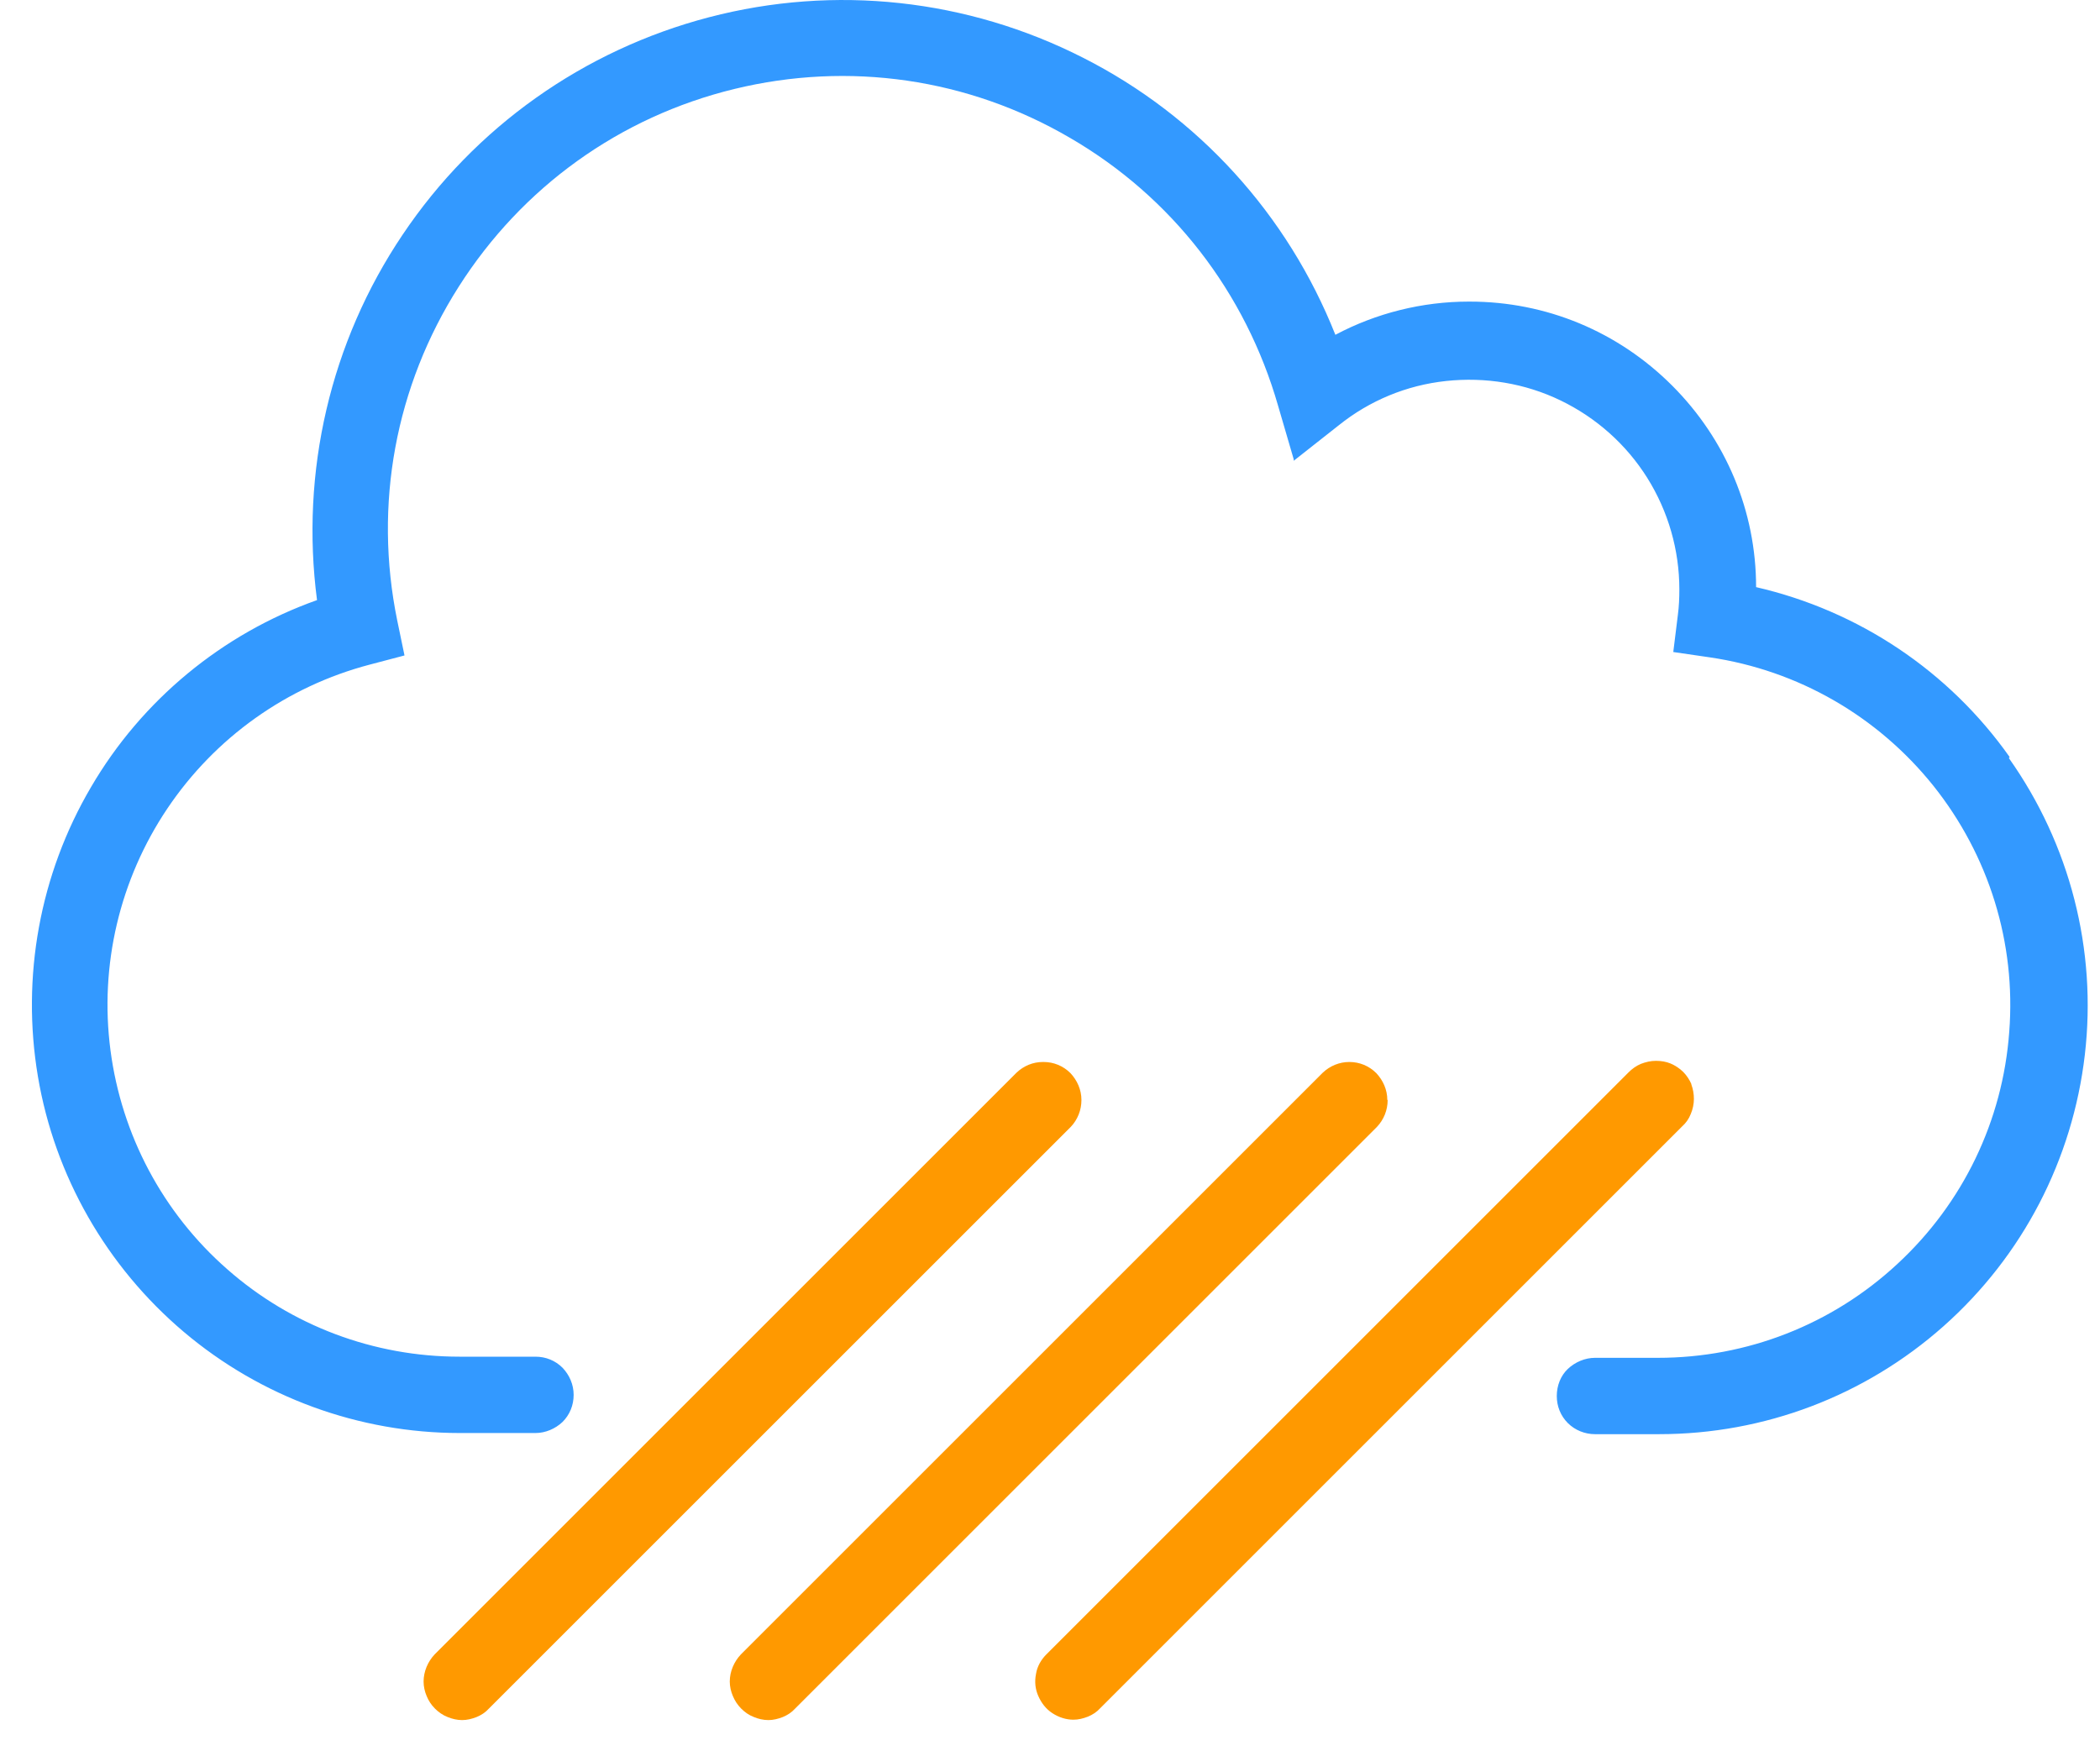
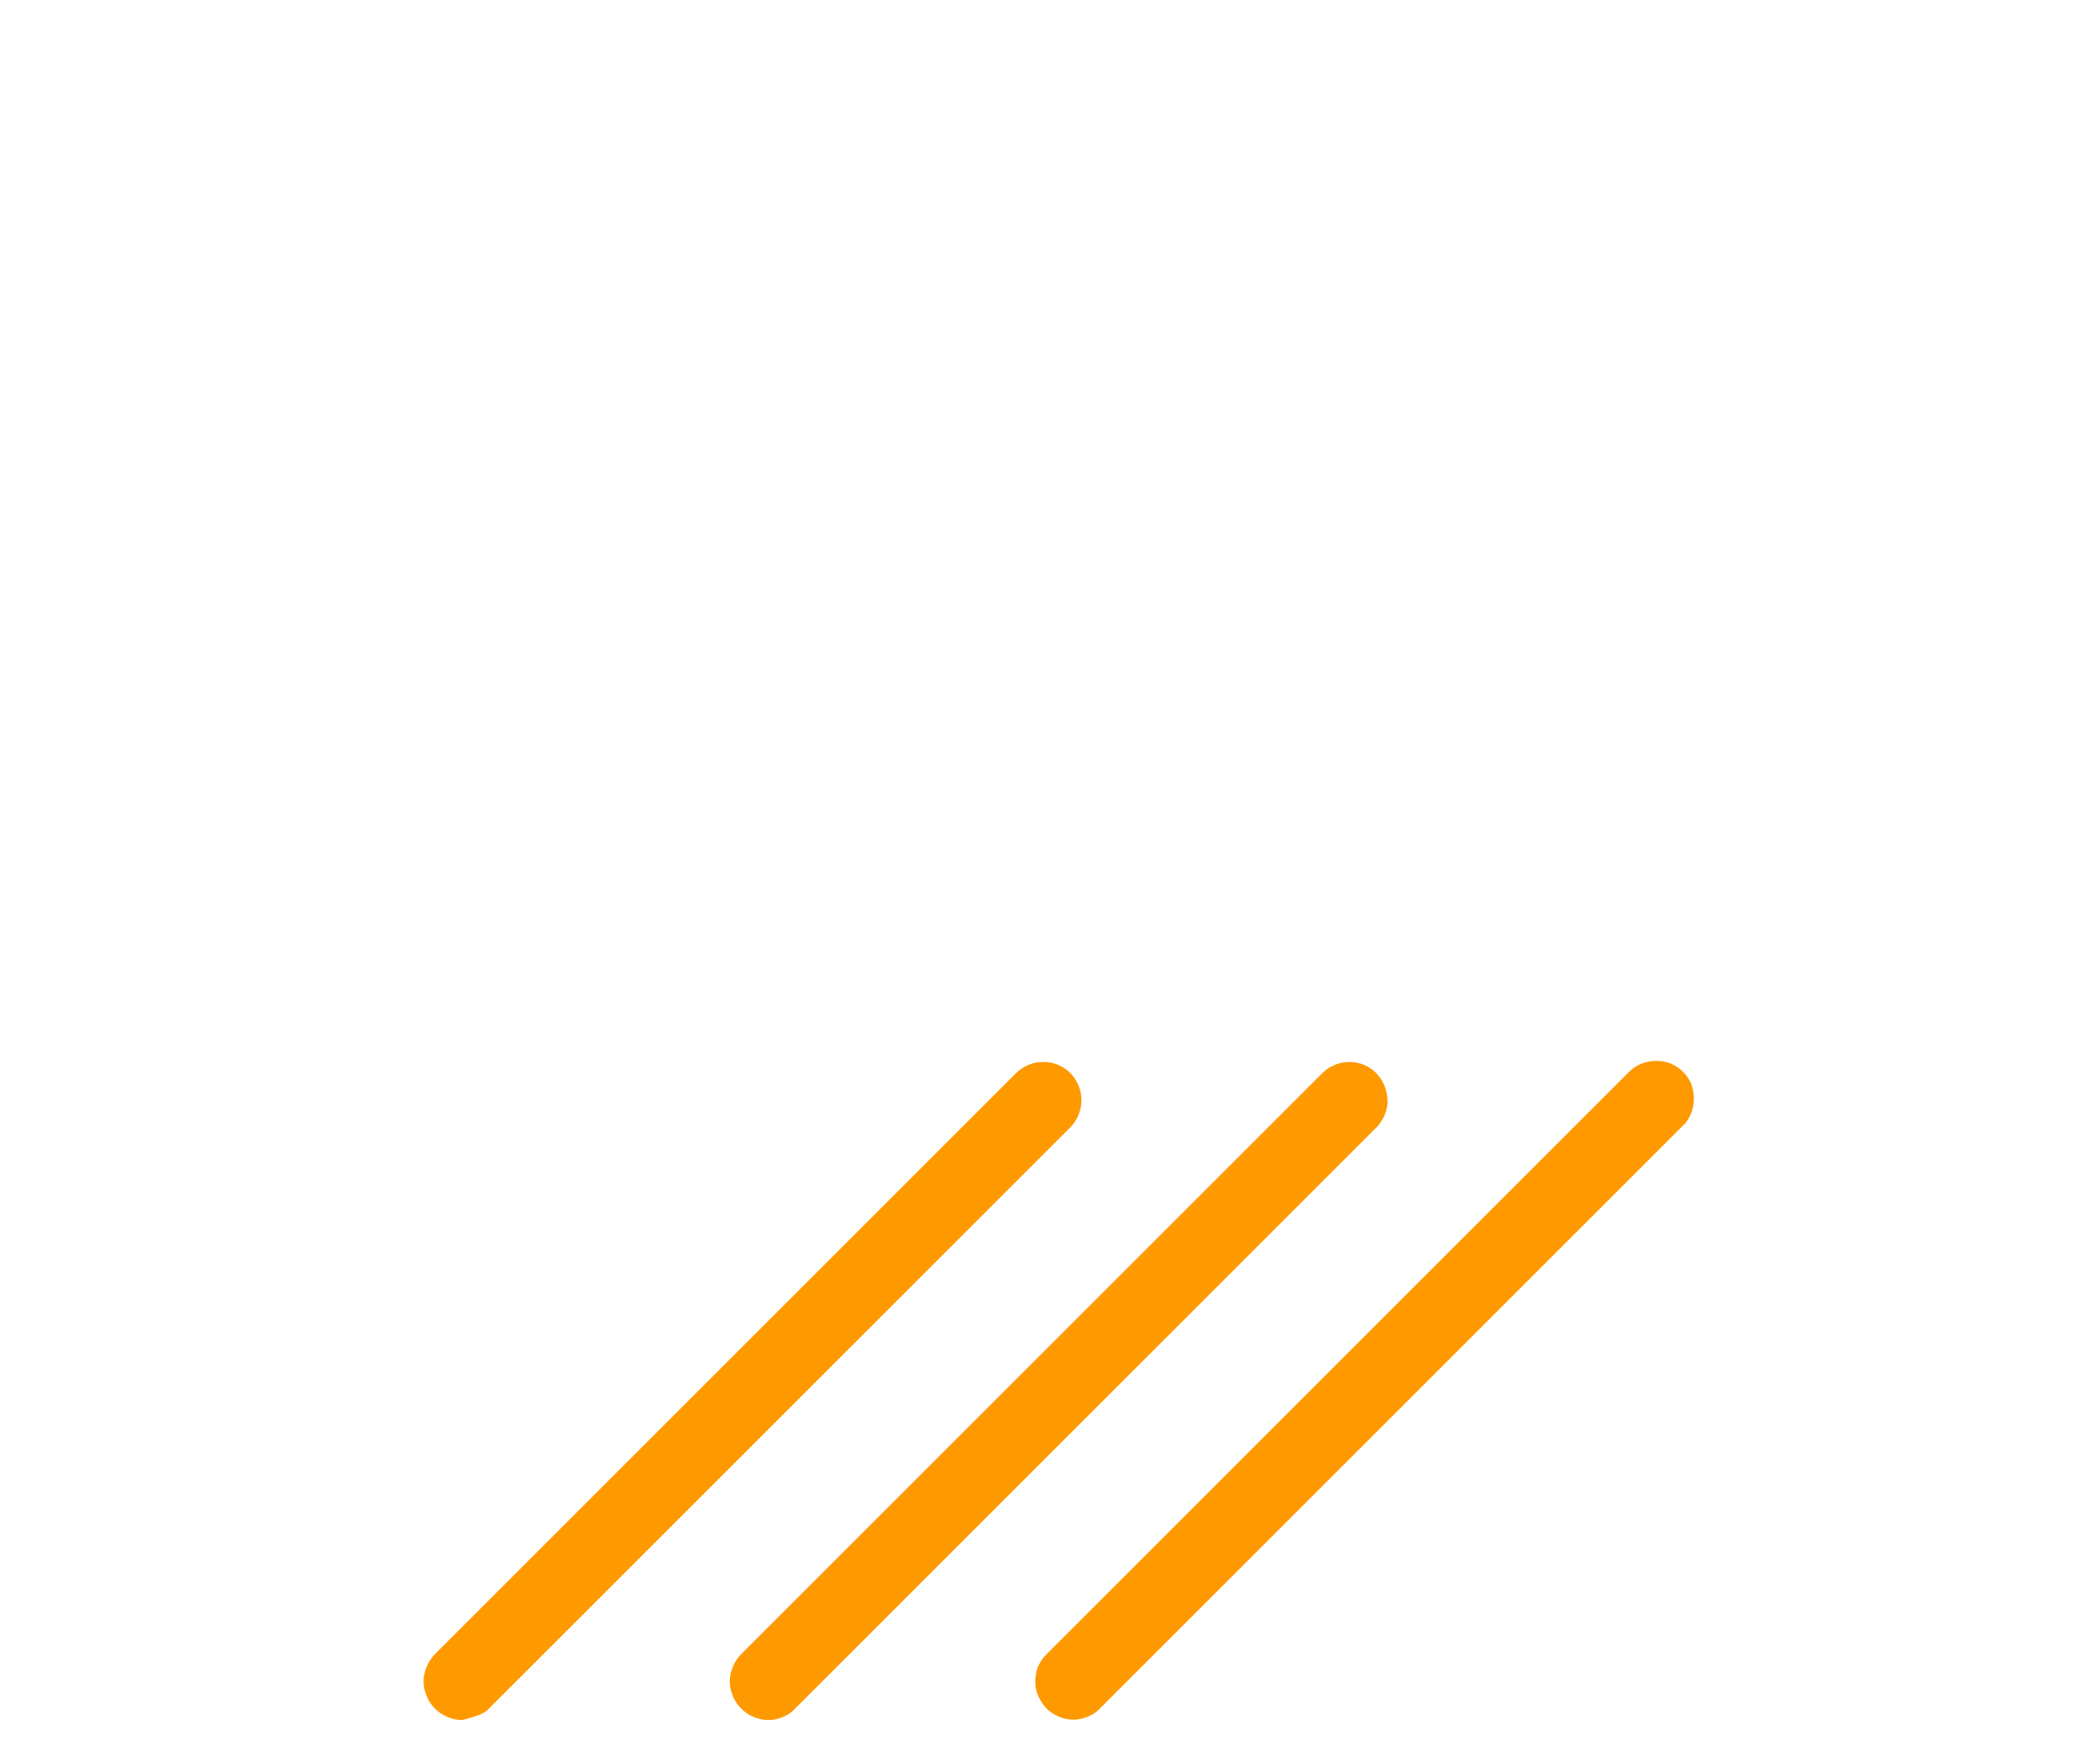
<svg xmlns="http://www.w3.org/2000/svg" width="55" height="46" viewBox="0 0 55 46" fill="none">
-   <path d="M52.633 19.831C51.044 17.581 48.684 16.001 45.993 15.381C45.993 13.391 45.203 11.511 43.794 10.101C42.373 8.681 40.493 7.901 38.493 7.901H38.464C37.254 7.901 36.044 8.201 34.974 8.771C33.724 5.621 31.384 3.041 28.363 1.511C25.334 -0.029 21.863 -0.409 18.573 0.451C15.284 1.311 12.434 3.331 10.543 6.151C8.653 8.961 7.863 12.361 8.303 15.721C5.823 16.601 3.713 18.341 2.383 20.621C1.043 22.901 0.553 25.591 0.993 28.201C1.433 30.811 2.793 33.181 4.813 34.891C6.833 36.601 9.403 37.541 12.043 37.541H14.024C14.284 37.541 14.543 37.431 14.733 37.251C14.924 37.061 15.024 36.811 15.024 36.541C15.024 36.271 14.914 36.021 14.733 35.831C14.543 35.641 14.293 35.541 14.024 35.541H12.034C9.793 35.541 7.633 34.731 5.953 33.251C4.263 31.771 3.183 29.731 2.893 27.511C2.603 25.291 3.133 23.041 4.383 21.181C5.633 19.321 7.513 17.981 9.683 17.411L10.594 17.171L10.403 16.251C9.783 13.221 10.354 10.121 12.014 7.511C13.674 4.901 16.233 3.061 19.233 2.331C22.233 1.601 25.354 2.051 28.023 3.611C30.694 5.161 32.623 7.661 33.474 10.631L33.883 12.031V12.071L35.063 11.141C35.873 10.491 36.843 10.091 37.873 9.981C38.904 9.871 39.944 10.041 40.873 10.491C41.803 10.941 42.593 11.641 43.144 12.521C43.694 13.401 43.983 14.411 43.983 15.441C43.983 15.661 43.974 15.891 43.944 16.111L43.824 17.081L44.783 17.221C47.093 17.561 49.173 18.761 50.633 20.581C52.093 22.411 52.803 24.701 52.623 27.031C52.453 29.361 51.413 31.521 49.694 33.111C47.983 34.701 45.754 35.571 43.423 35.571H41.773C41.514 35.571 41.254 35.681 41.063 35.861C40.873 36.041 40.773 36.301 40.773 36.571C40.773 36.841 40.873 37.091 41.063 37.281C41.254 37.471 41.514 37.571 41.773 37.571H43.453C46.203 37.571 48.843 36.571 50.904 34.741C52.974 32.901 54.283 30.381 54.603 27.631C54.923 24.881 54.214 22.121 52.614 19.861L52.633 19.831Z" fill="#3399FF" />
-   <path d="M28.323 28.811C28.323 28.551 28.213 28.301 28.034 28.111C27.843 27.921 27.593 27.821 27.334 27.821H27.314C27.053 27.821 26.814 27.921 26.623 28.101L11.383 43.341C11.204 43.531 11.094 43.791 11.094 44.051C11.094 44.181 11.123 44.311 11.174 44.431C11.223 44.551 11.293 44.661 11.393 44.761C11.483 44.851 11.594 44.931 11.723 44.981C11.844 45.031 11.973 45.061 12.104 45.061C12.233 45.061 12.354 45.031 12.483 44.981C12.604 44.931 12.713 44.861 12.803 44.761L28.044 29.521C28.224 29.331 28.323 29.081 28.323 28.821V28.811Z" fill="#FF9900" />
+   <path d="M28.323 28.811C28.323 28.551 28.213 28.301 28.034 28.111C27.843 27.921 27.593 27.821 27.334 27.821H27.314C27.053 27.821 26.814 27.921 26.623 28.101L11.383 43.341C11.204 43.531 11.094 43.791 11.094 44.051C11.094 44.181 11.123 44.311 11.174 44.431C11.223 44.551 11.293 44.661 11.393 44.761C11.483 44.851 11.594 44.931 11.723 44.981C11.844 45.031 11.973 45.061 12.104 45.061C12.604 44.931 12.713 44.861 12.803 44.761L28.044 29.521C28.224 29.331 28.323 29.081 28.323 28.821V28.811Z" fill="#FF9900" />
  <path d="M36.334 28.811C36.334 28.551 36.224 28.301 36.044 28.111C35.853 27.921 35.603 27.821 35.343 27.821H35.334C35.084 27.821 34.834 27.921 34.644 28.101L19.404 43.341C19.224 43.531 19.113 43.791 19.113 44.051C19.113 44.181 19.143 44.311 19.194 44.431C19.244 44.551 19.314 44.661 19.413 44.761C19.503 44.851 19.613 44.931 19.744 44.981C19.863 45.031 19.994 45.061 20.123 45.061C20.253 45.061 20.373 45.031 20.503 44.981C20.623 44.931 20.733 44.861 20.823 44.761L36.063 29.521C36.243 29.331 36.343 29.081 36.343 28.821L36.334 28.811Z" fill="#FF9900" />
  <path d="M44.303 28.411C44.254 28.291 44.173 28.171 44.084 28.081C43.993 27.991 43.873 27.911 43.754 27.861C43.633 27.811 43.504 27.791 43.373 27.791H43.364C43.233 27.791 43.103 27.821 42.974 27.871C42.853 27.921 42.743 28.001 42.644 28.101L27.404 43.341C27.264 43.481 27.163 43.661 27.134 43.851C27.093 44.051 27.113 44.251 27.194 44.431C27.273 44.611 27.393 44.771 27.564 44.881C27.733 44.991 27.924 45.051 28.113 45.051C28.244 45.051 28.363 45.021 28.494 44.971C28.613 44.921 28.724 44.851 28.814 44.751L44.053 29.511C44.154 29.421 44.233 29.311 44.283 29.181C44.334 29.061 44.364 28.921 44.364 28.791C44.364 28.661 44.343 28.531 44.294 28.401L44.303 28.411Z" fill="#FF9900" />
</svg>